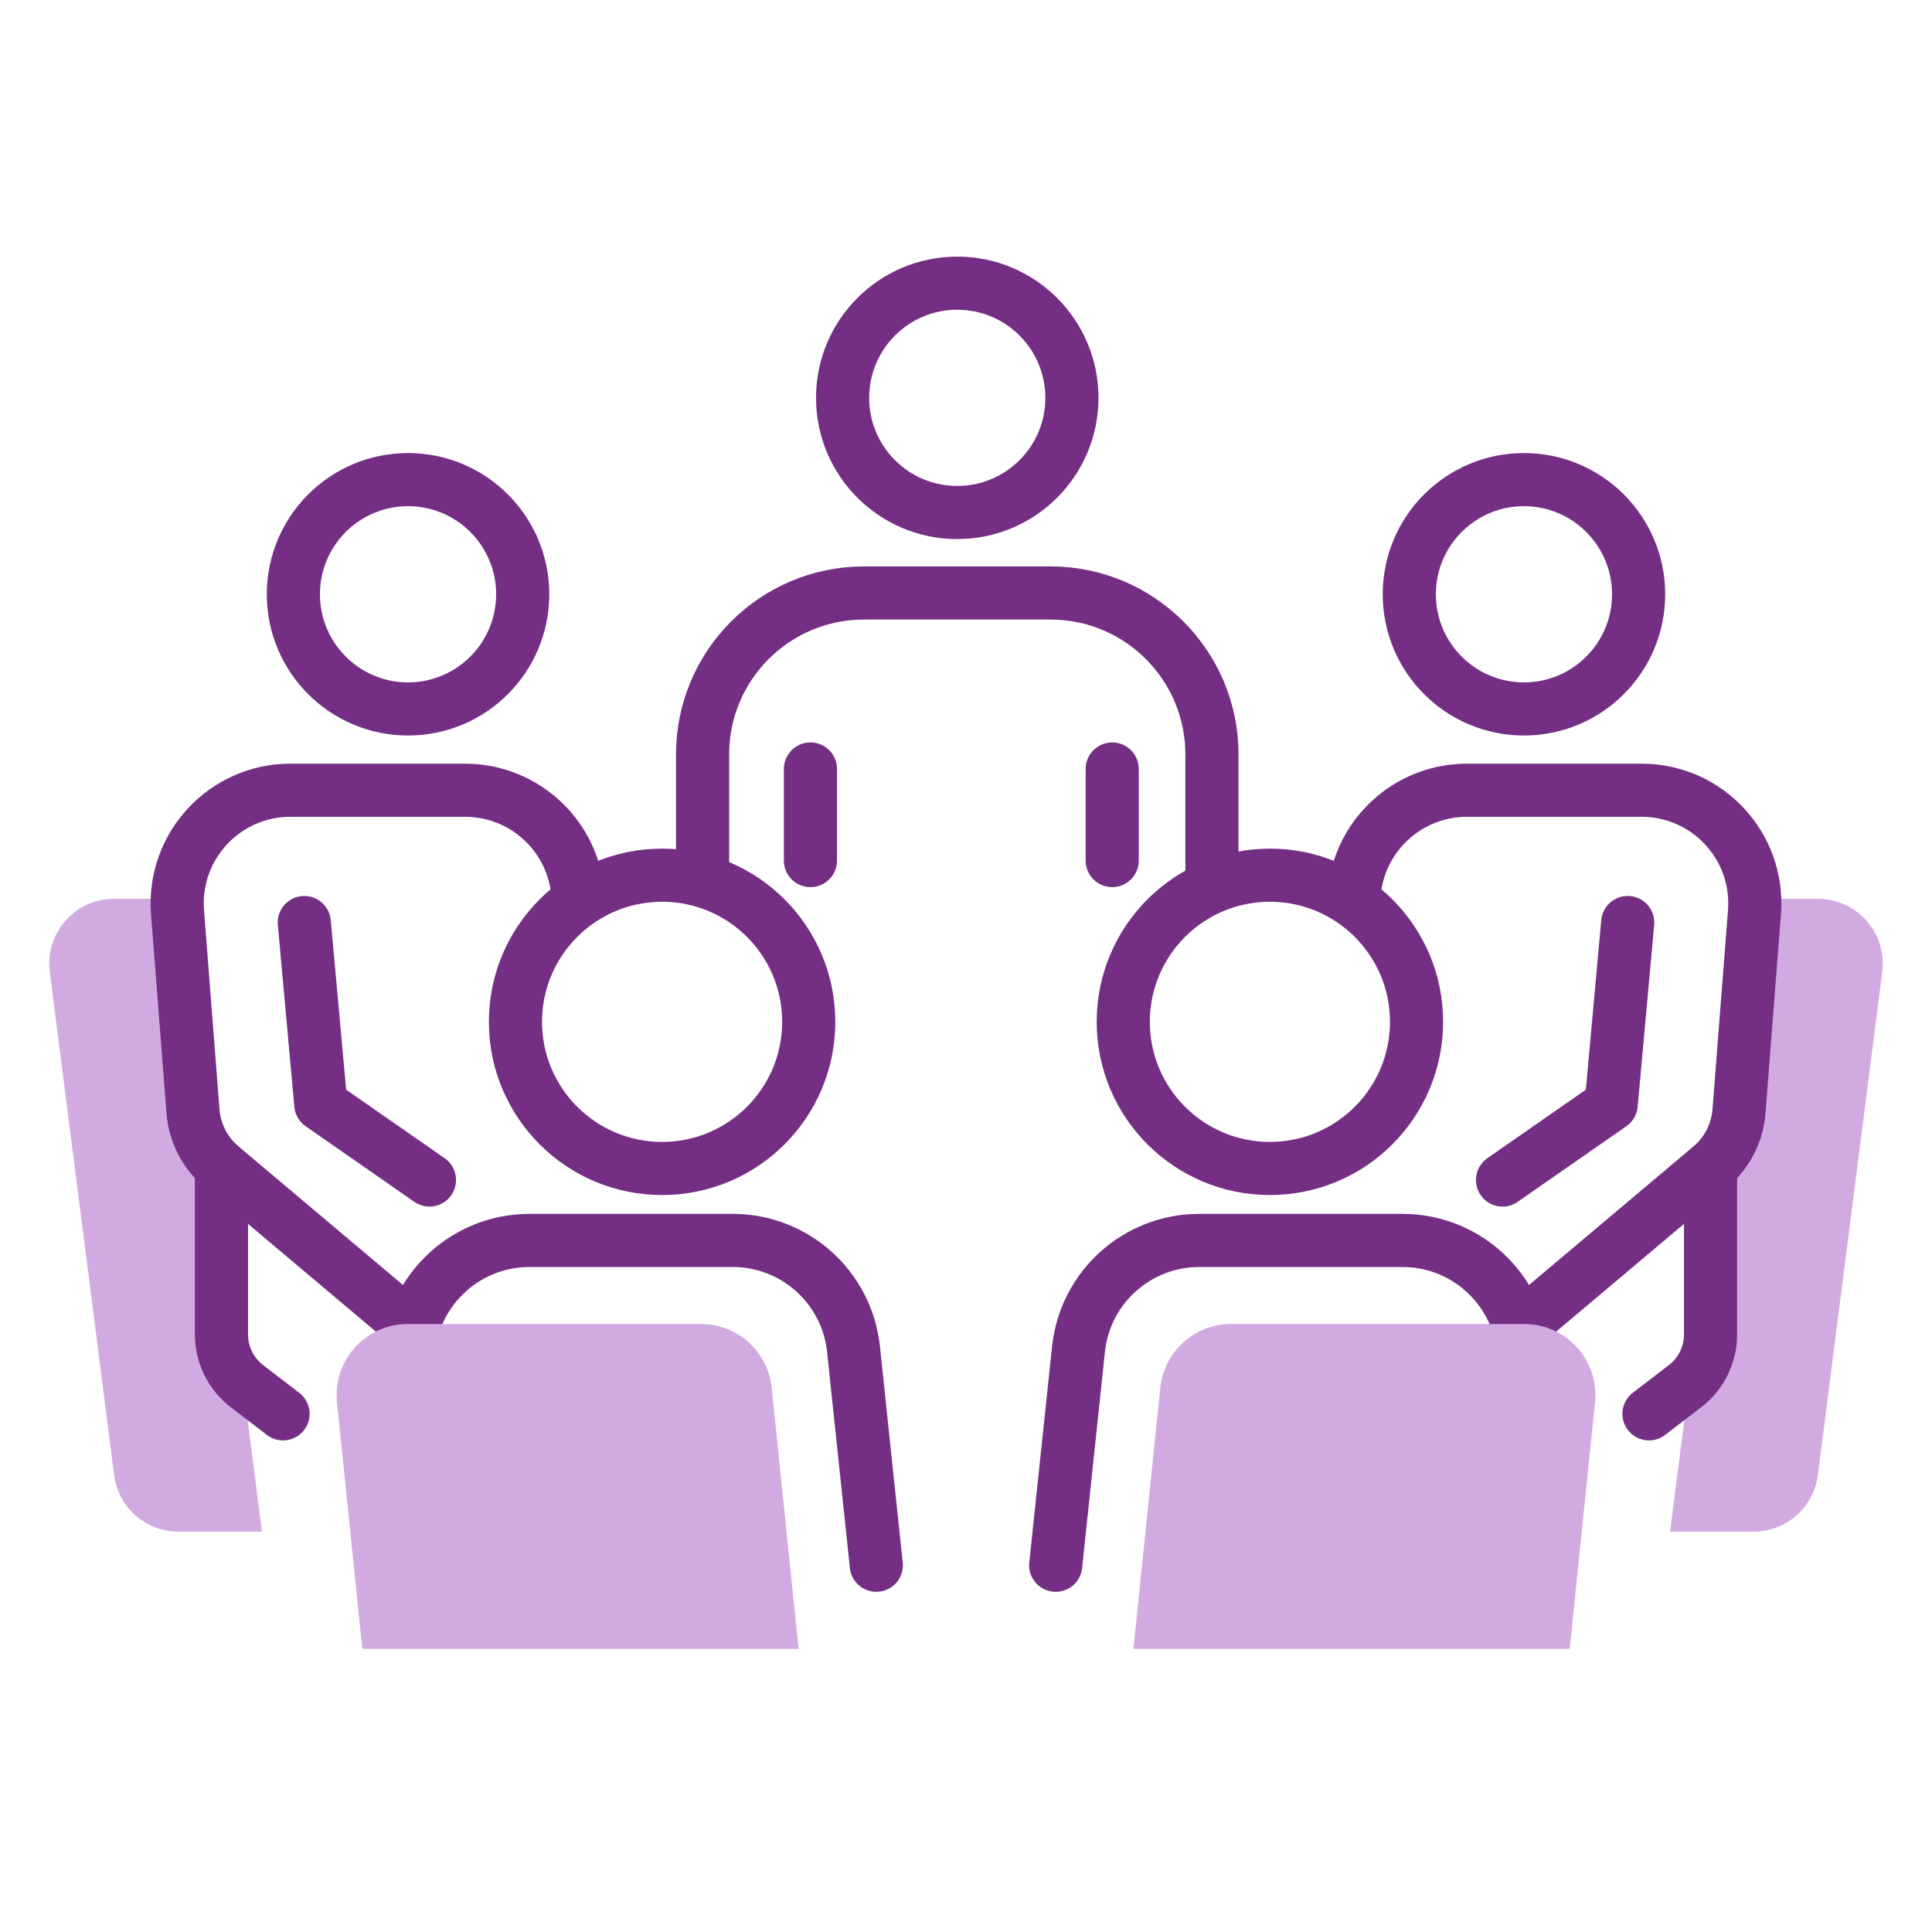
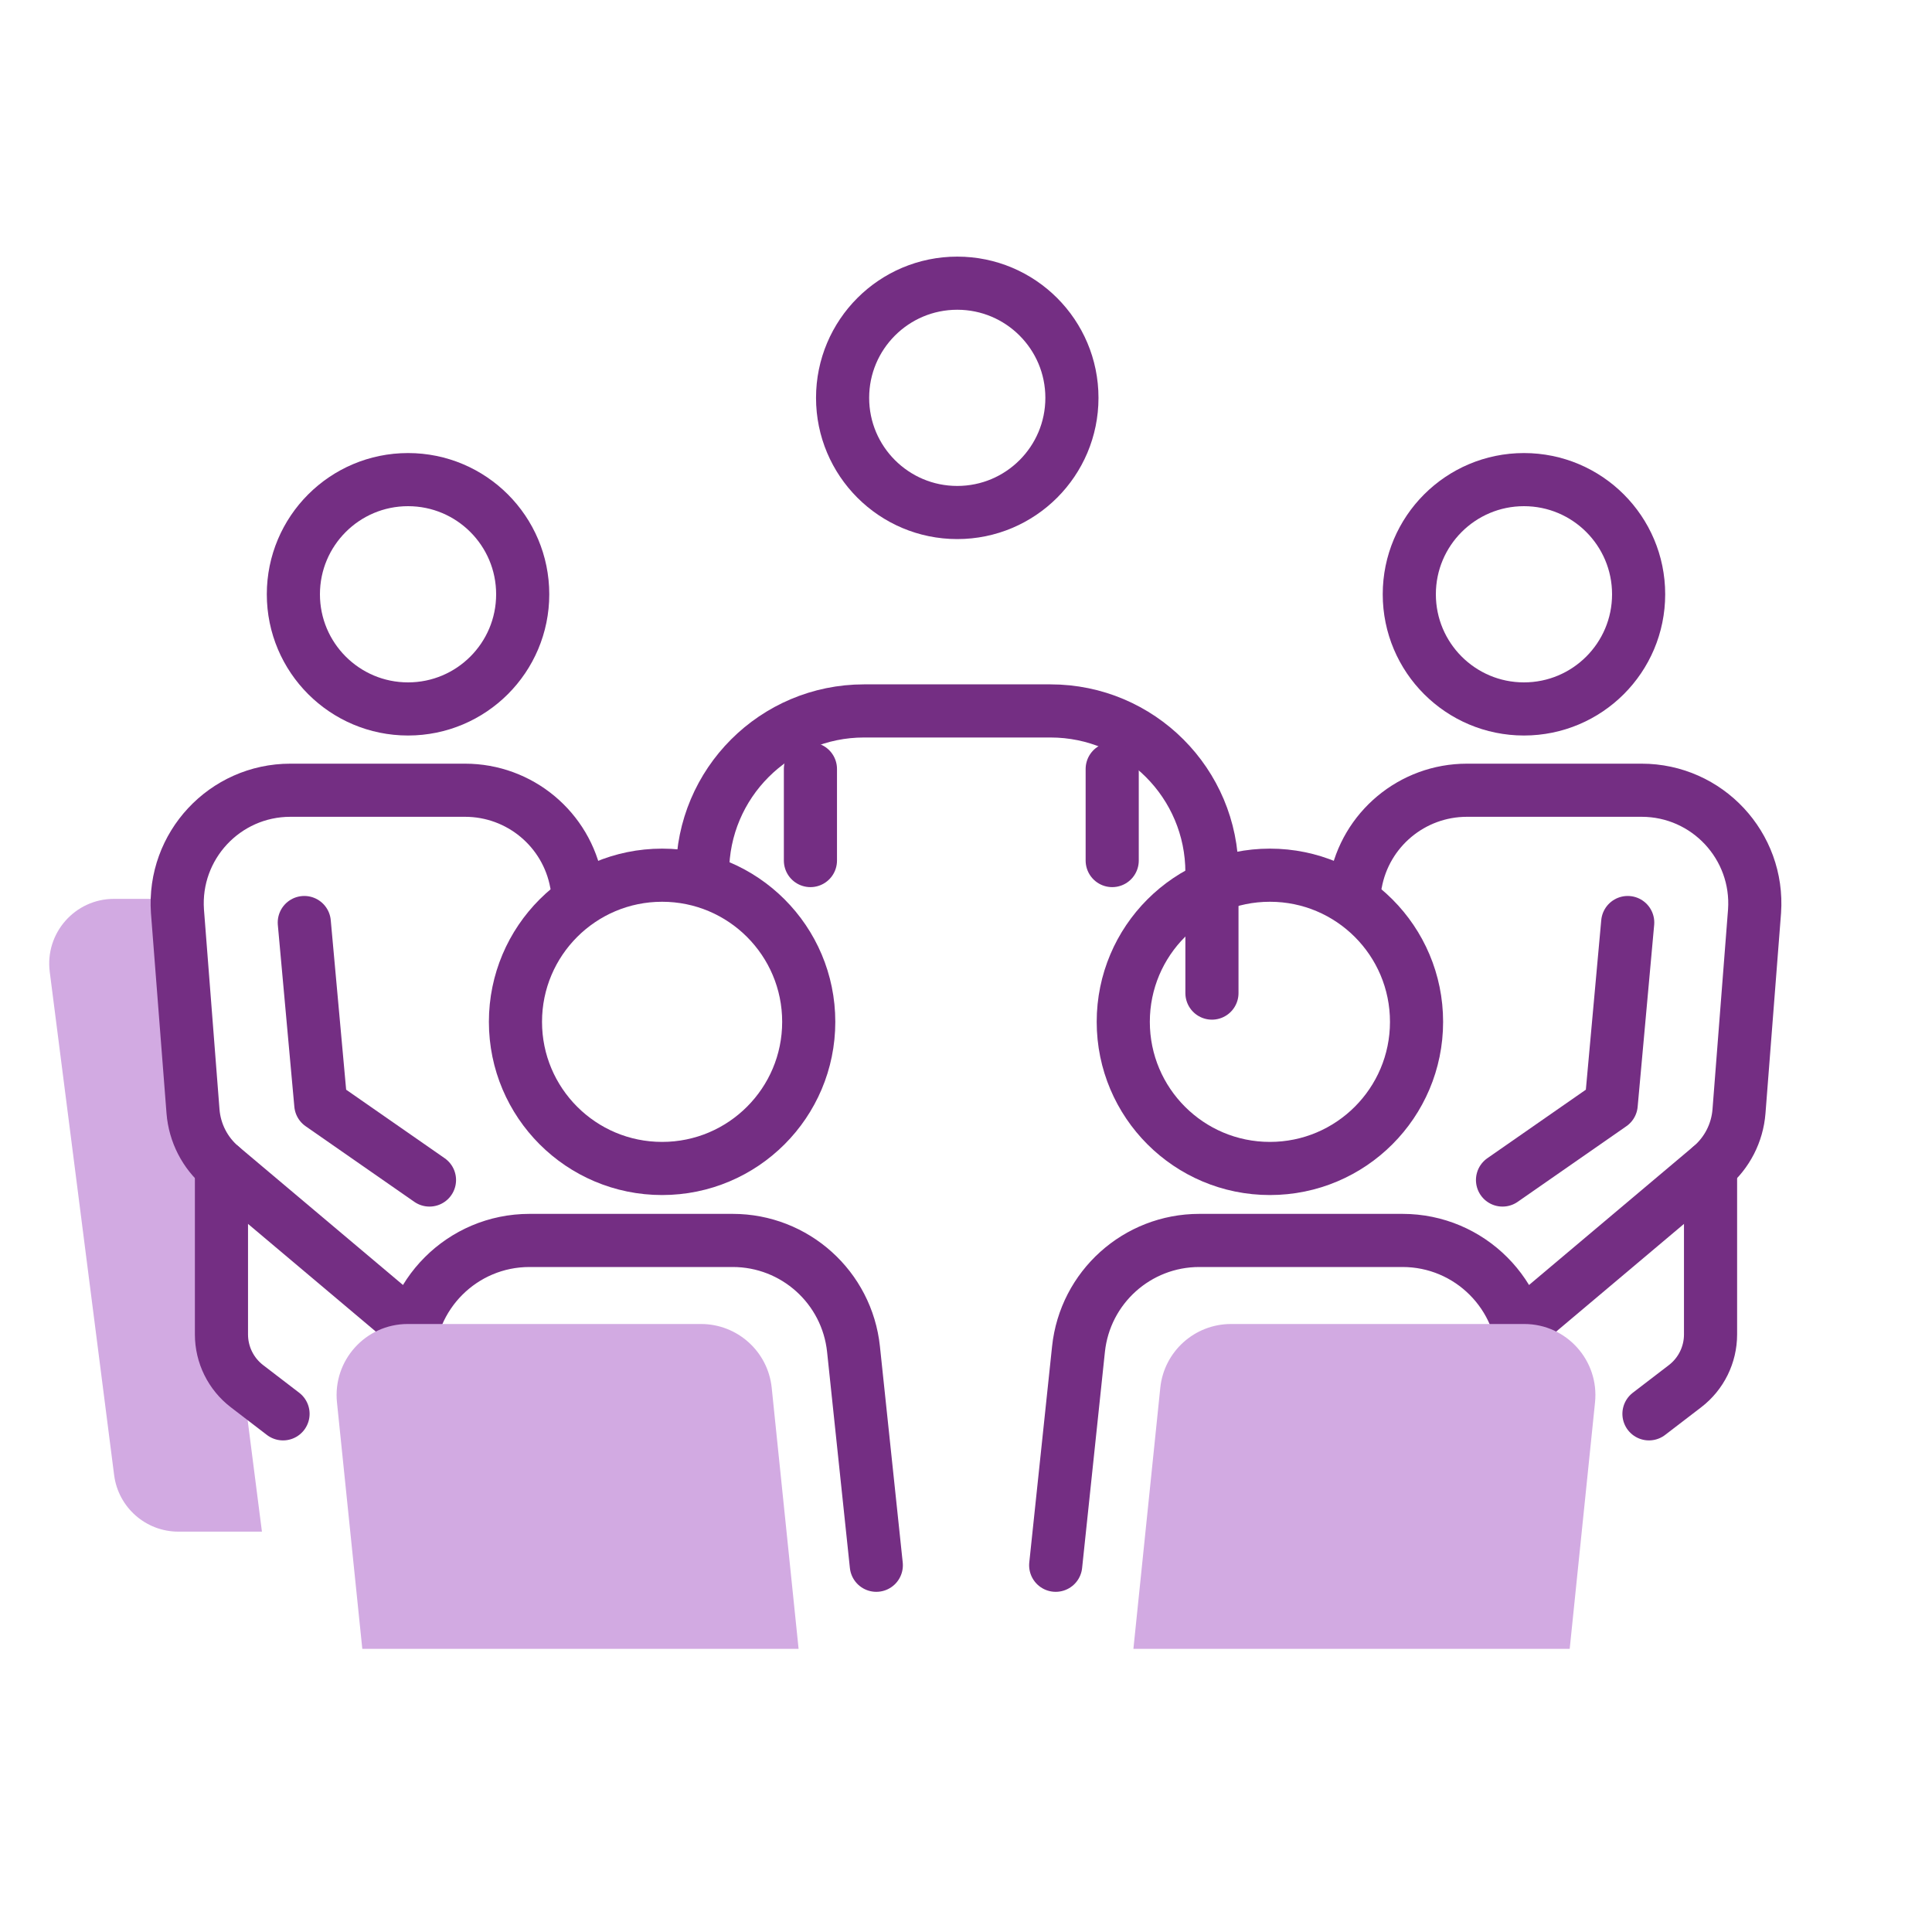
<svg xmlns="http://www.w3.org/2000/svg" id="corabea_gruppi-terapeutici" viewBox="0 0 400 400">
  <defs>
    <style>      .cls-1 {        fill: #d2aae2;      }      .cls-2 {        fill: none;        stroke: #742e83;        stroke-linecap: round;        stroke-linejoin: round;        stroke-width: 11px;      }    </style>
  </defs>
  <g>
    <circle class="cls-2" cx="198.19" cy="82.37" r="23.74" />
-     <path class="cls-2" d="M145.46,180.62v-24.42c0-18.46,14.97-33.43,33.43-33.43h38.6c18.46,0,33.43,14.97,33.43,33.43v24.99" />
+     <path class="cls-2" d="M145.46,180.62c0-18.46,14.97-33.43,33.43-33.43h38.6c18.46,0,33.43,14.97,33.43,33.43v24.99" />
    <line class="cls-2" x1="167.79" y1="159.21" x2="167.79" y2="178.17" />
    <line class="cls-2" x1="230.27" y1="159.21" x2="230.27" y2="178.17" />
  </g>
  <g>
-     <path class="cls-1" d="M363.06,317.11h-17.29l16.77-131.01h13.86c8.08,0,14.33,7.1,13.3,15.12l-13.33,104.18c-.86,6.69-6.55,11.71-13.3,11.71Z" />
    <g>
      <circle class="cls-2" cx="315.52" cy="123.04" r="23.74" />
      <polyline class="cls-2" points="311.08 244.31 333.58 228.66 337 191" />
      <path class="cls-2" d="M280.66,182.81c2.04-11.12,11.74-19.2,23.05-19.2h36.17c13.58,0,24.32,11.51,23.38,25.06l-3.22,41.42c-.35,4.46-2.47,8.6-5.89,11.48l-38.62,32.54" />
      <path class="cls-2" d="M354.15,241.58v34.7c0,4.2-1.95,8.16-5.29,10.72l-7.46,5.72" />
    </g>
    <g>
      <circle class="cls-2" cx="262.92" cy="211.56" r="30.36" />
      <path class="cls-2" d="M218.57,324.07l4.72-44.74c1.35-12.8,12.14-22.51,25.01-22.51h42.08c13.89,0,25.15,11.26,25.15,25.15" />
    </g>
    <path class="cls-1" d="M324.98,341.38h-90.32l5.57-54.09c.79-7.49,7.11-13.17,14.64-13.17h60.72c8.74,0,15.55,7.57,14.64,16.26l-5.24,50.99Z" />
  </g>
  <g>
    <path class="cls-1" d="M36.94,317.11h17.29s-16.77-131.01-16.77-131.01h-13.86c-8.08,0-14.33,7.1-13.3,15.12l13.33,104.18c.86,6.69,6.55,11.71,13.3,11.71Z" />
    <g>
      <circle class="cls-2" cx="84.48" cy="123.04" r="23.74" />
      <polyline class="cls-2" points="88.92 244.31 66.42 228.66 63 191" />
      <path class="cls-2" d="M119.34,182.81c-2.04-11.12-11.74-19.2-23.05-19.2h-36.17c-13.58,0-24.32,11.51-23.38,25.06l3.22,41.42c.35,4.46,2.47,8.6,5.89,11.48l38.62,32.54" />
      <path class="cls-2" d="M45.85,241.58v34.7c0,4.2,1.95,8.16,5.29,10.72l7.46,5.72" />
    </g>
    <g>
      <circle class="cls-2" cx="137.08" cy="211.56" r="30.36" />
      <path class="cls-2" d="M181.43,324.07l-4.72-44.74c-1.35-12.8-12.14-22.51-25.01-22.51h-42.08c-13.89,0-25.15,11.26-25.15,25.15" />
    </g>
    <path class="cls-1" d="M75.02,341.38h90.32s-5.57-54.09-5.57-54.09c-.79-7.49-7.11-13.17-14.64-13.17h-60.72c-8.74,0-15.55,7.57-14.64,16.26l5.24,50.99Z" />
  </g>
</svg>